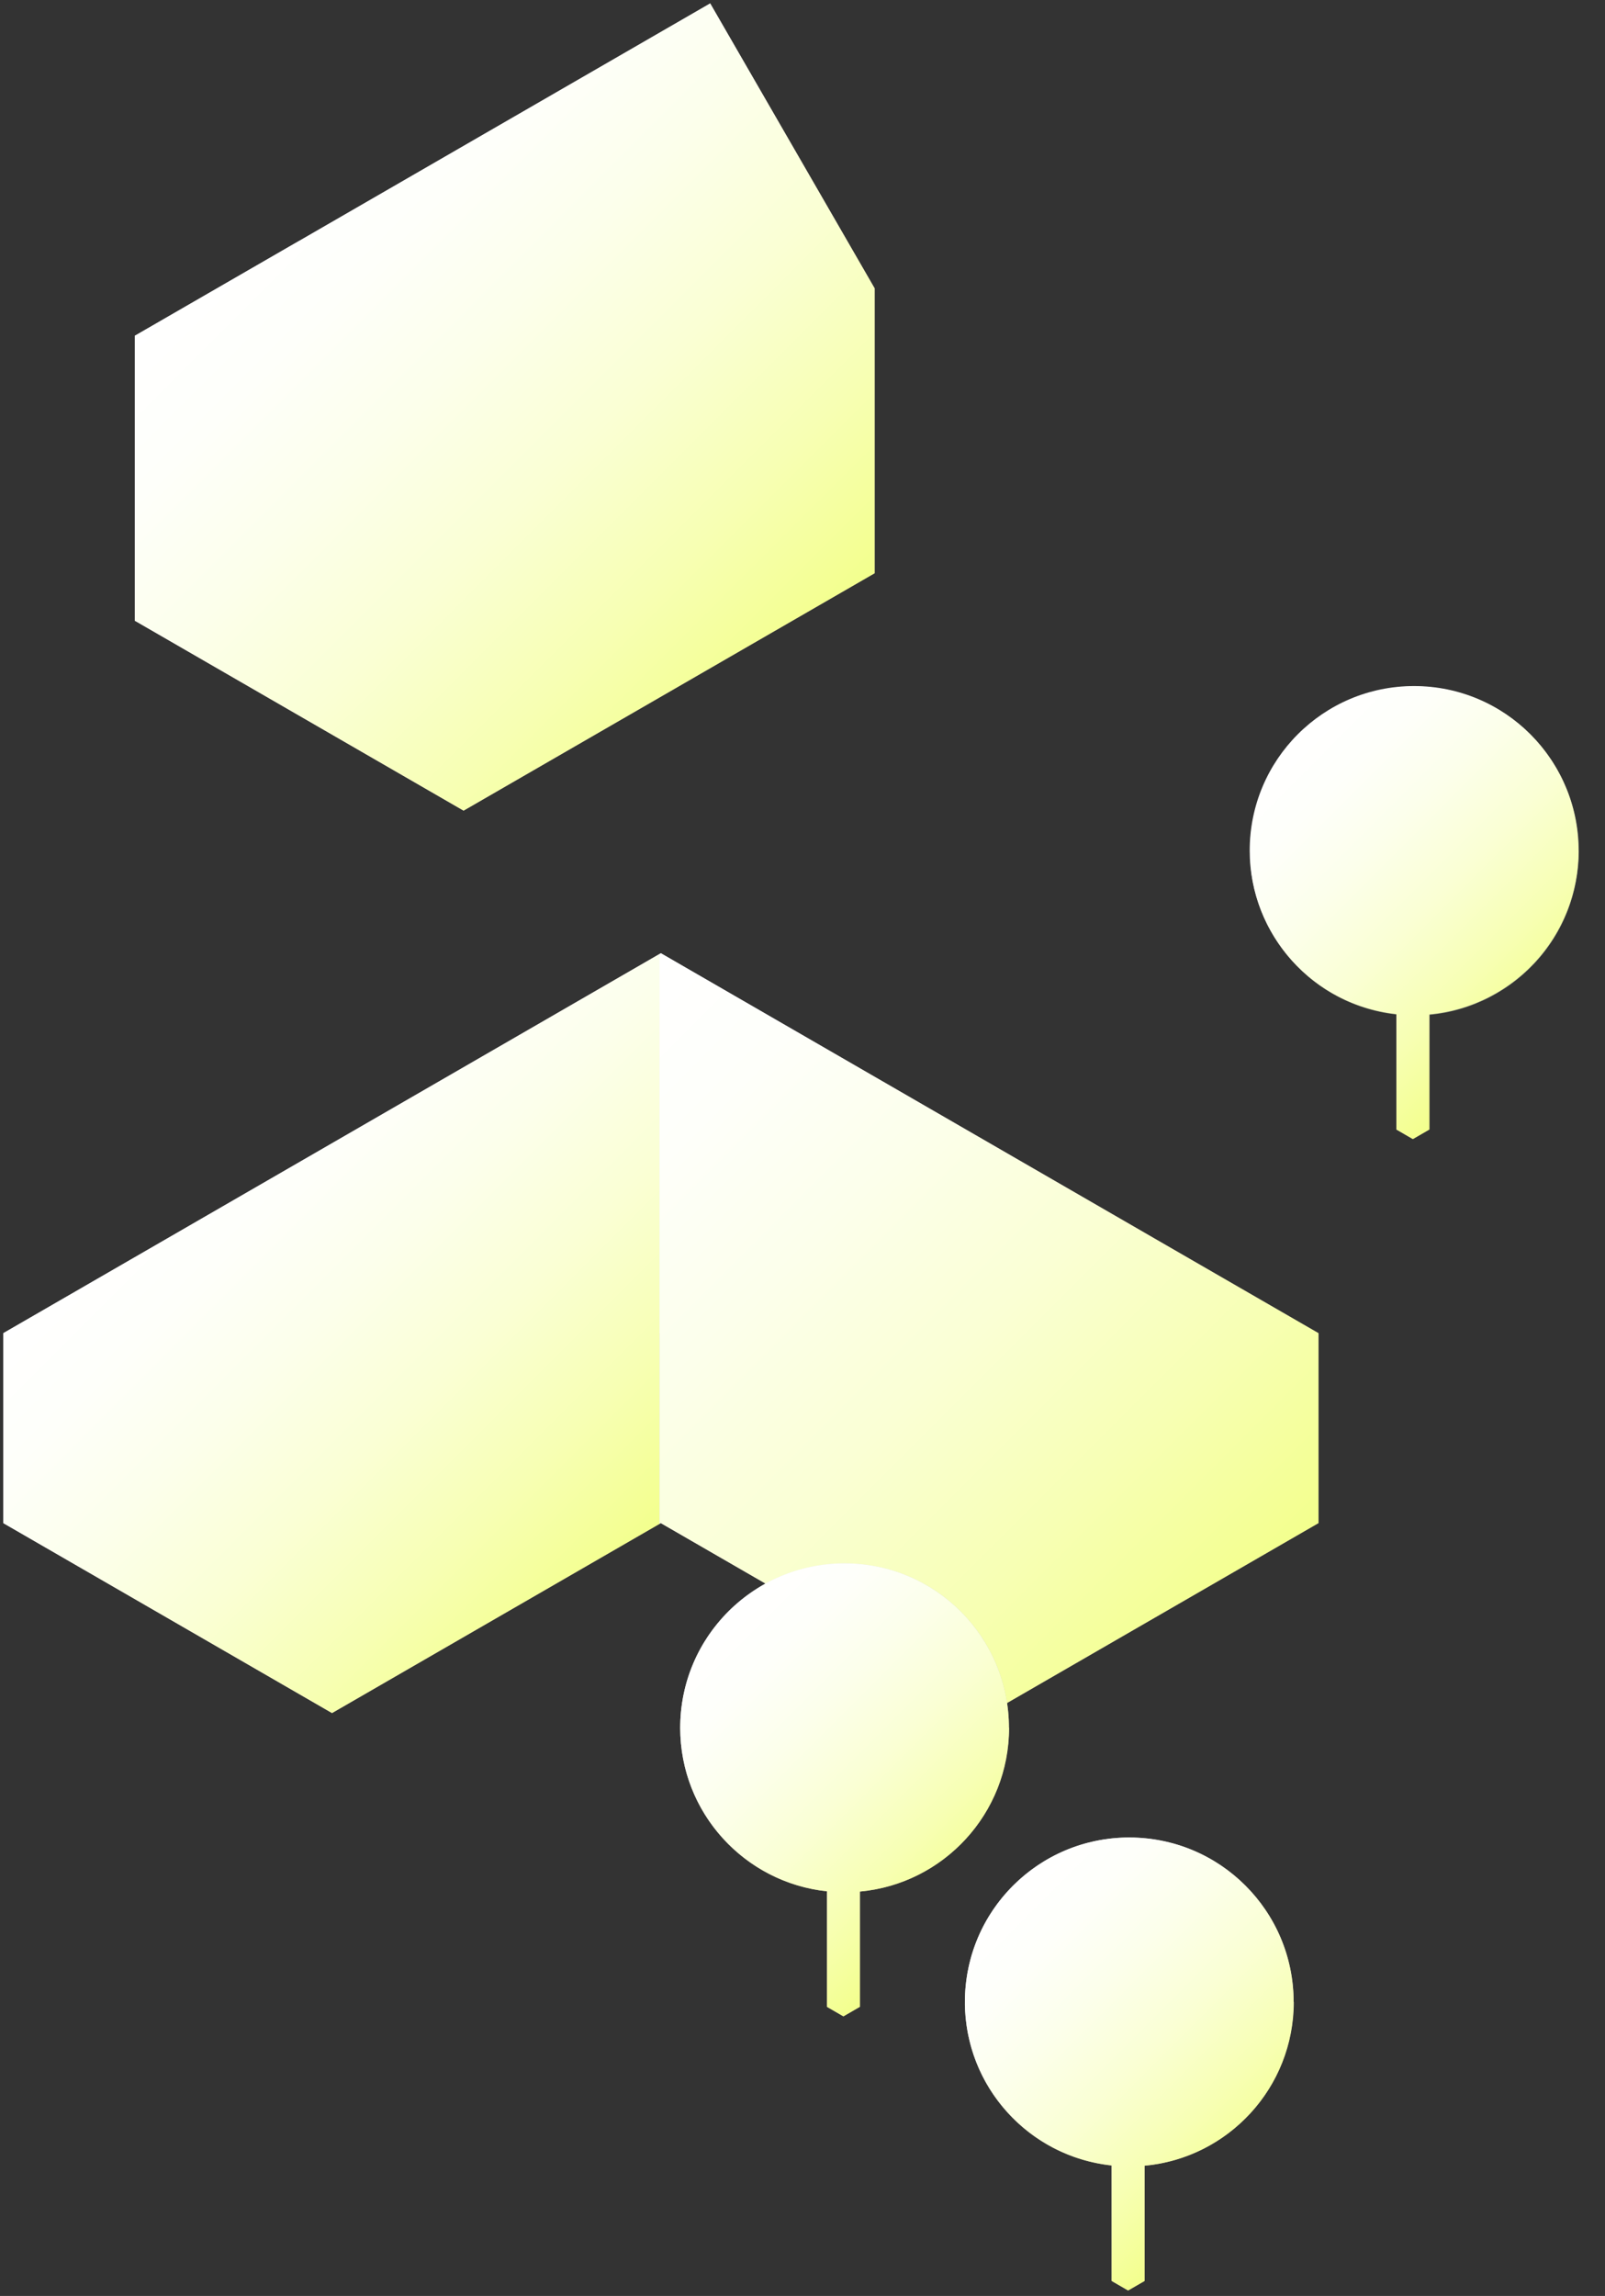
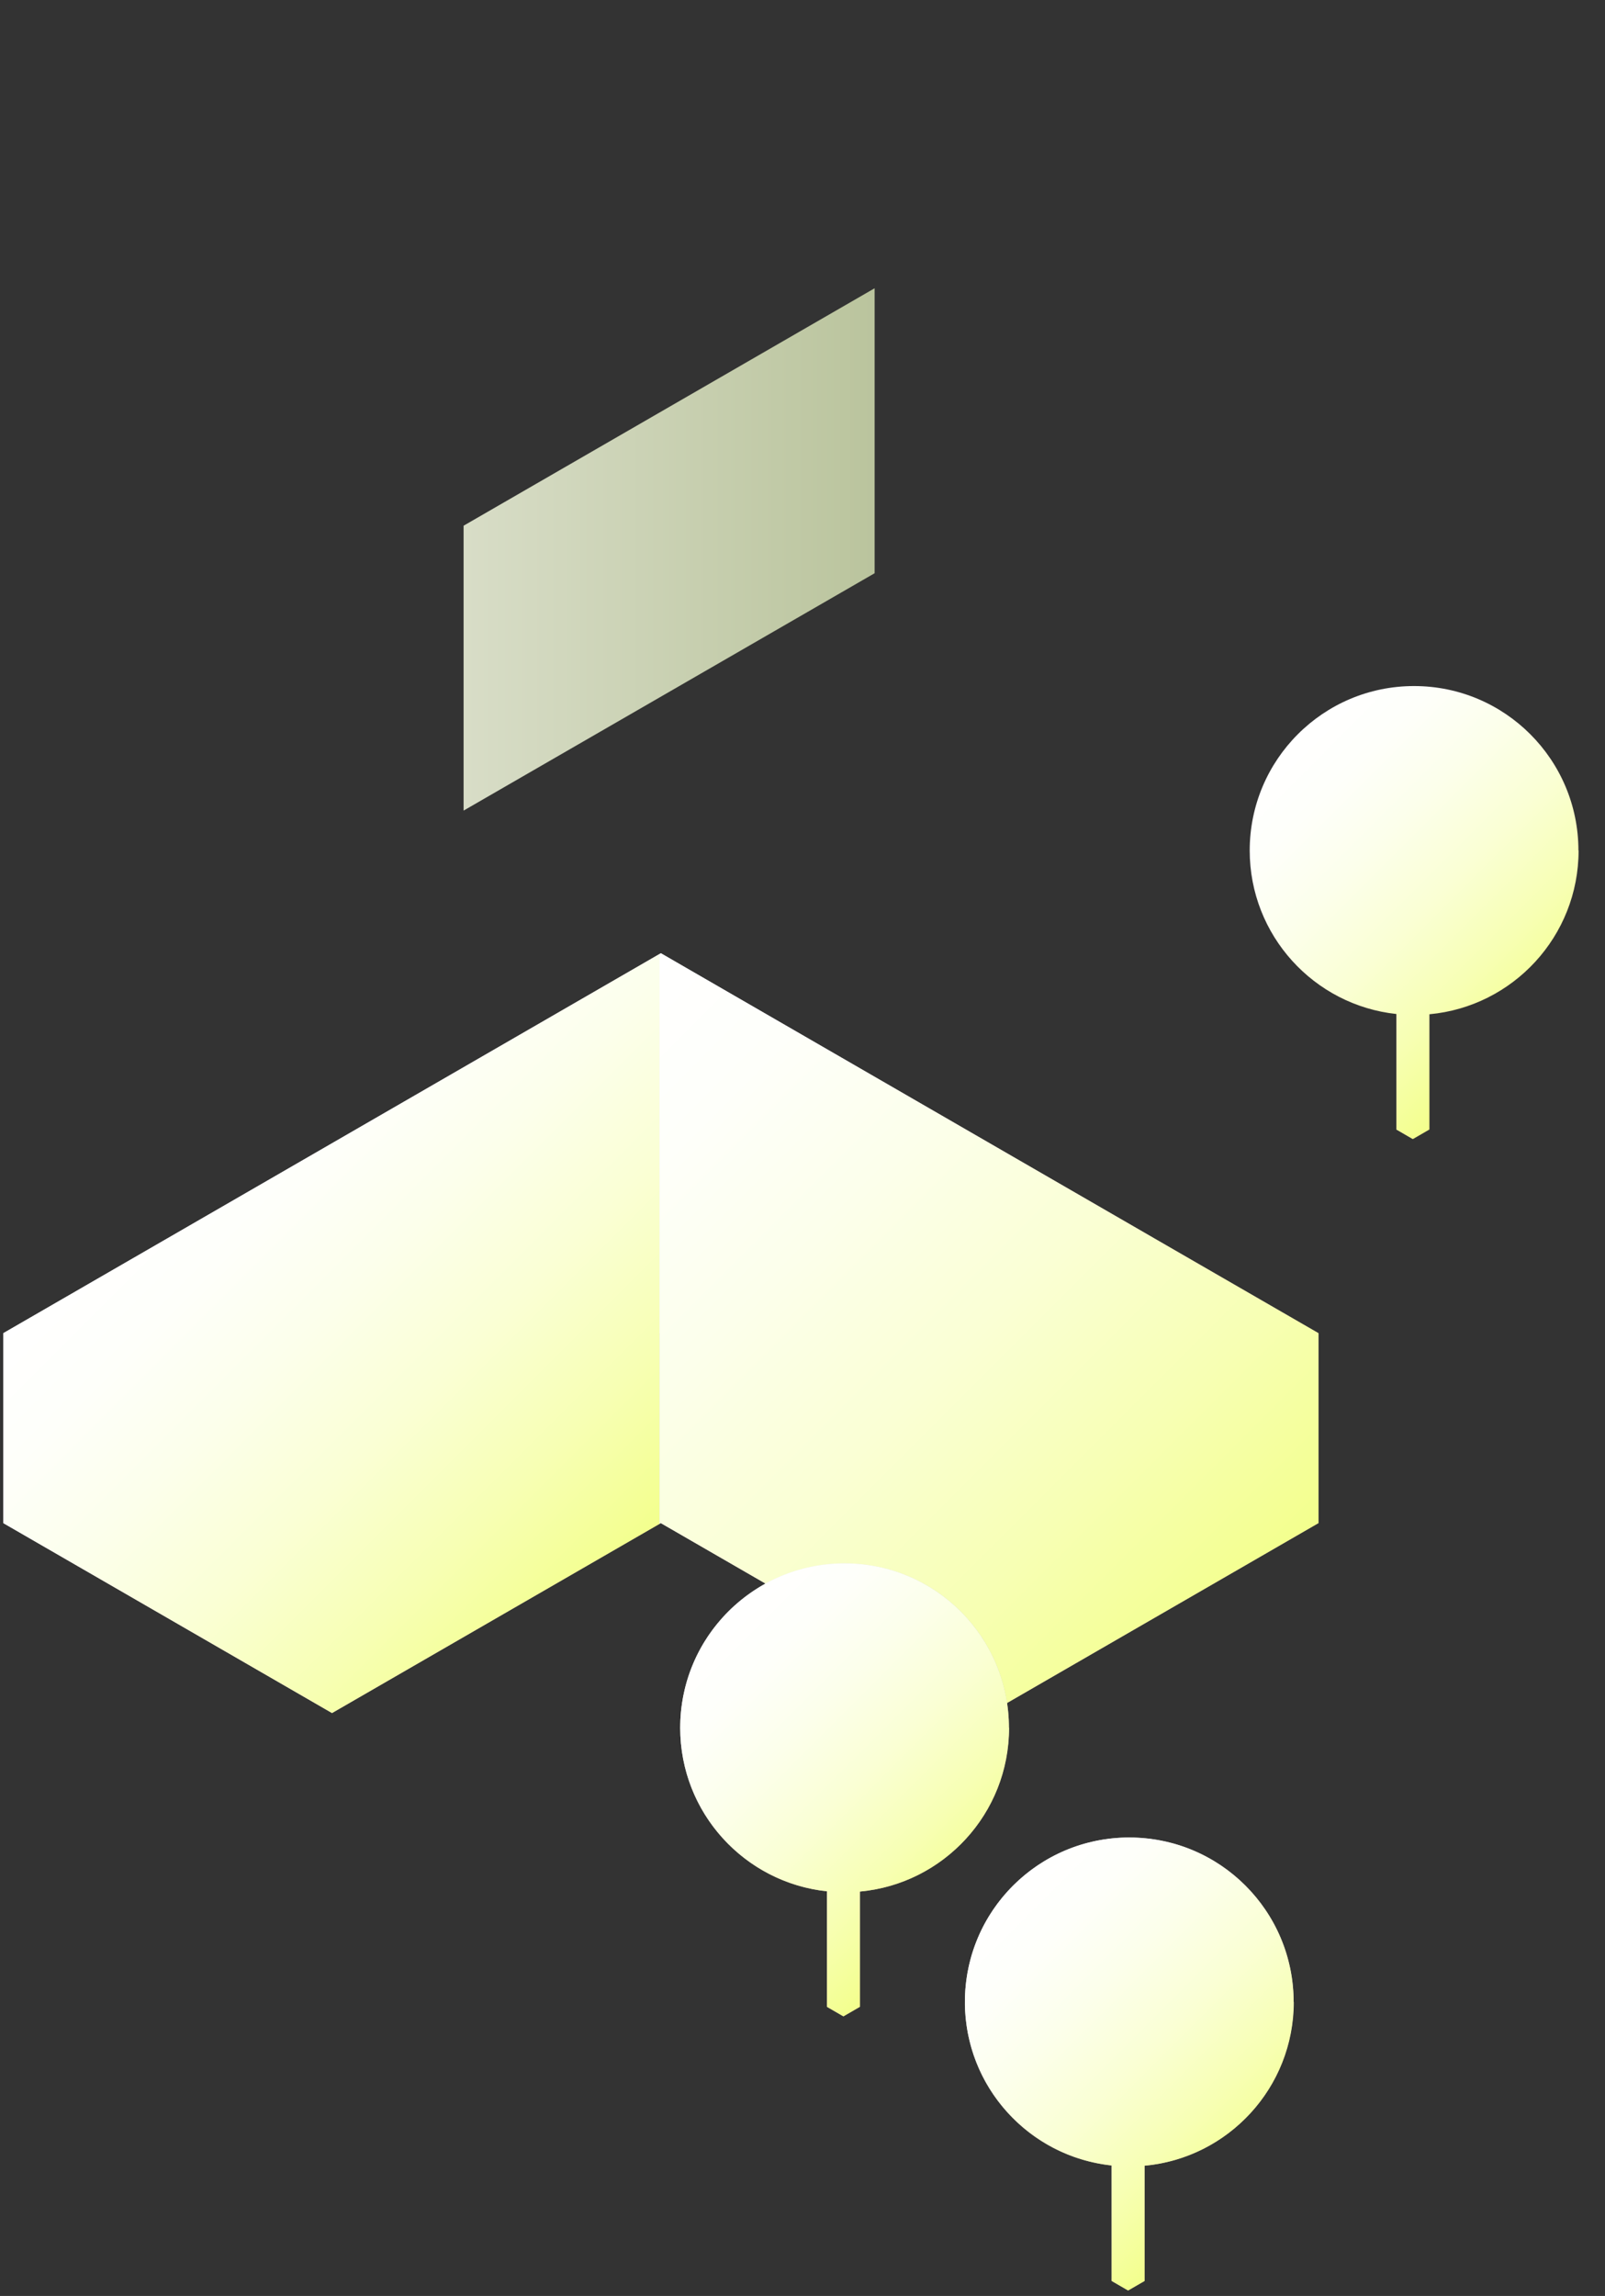
<svg xmlns="http://www.w3.org/2000/svg" width="142" height="203" viewBox="0 0 142 203" fill="none">
  <rect x="0" y="0" width="142" height="203" fill="#333333" stroke="none" />
  <path d="M77.381 25.487L41.016 46.481V71.67L77.381 50.683V25.487Z" fill="url(#paint0_linear_155_1625)" />
-   <path d="M26.475 21.293L11.926 29.689V54.878L41.016 71.67V46.481L26.475 21.293Z" fill="white" />
-   <path d="M62.833 0.313L26.47 21.307L41.015 46.5L77.378 25.506L62.833 0.313Z" fill="url(#paint1_linear_155_1625)" />
-   <path style="mix-blend-mode:multiply" d="M62.832 0.299L26.475 21.293L11.926 29.689V54.878L41.016 71.67L77.381 50.683V25.488L62.832 0.299Z" fill="url(#paint2_linear_155_1625)" />
  <path d="M87.557 134.667L58.467 117.874V134.667L87.557 151.459V134.667Z" fill="white" />
  <path d="M58.466 117.874L29.376 134.667V151.459L58.466 134.667V117.874Z" fill="url(#paint3_linear_155_1625)" />
  <path d="M14.835 109.478L0.293 117.874V134.667L29.376 151.459V134.667L14.835 109.478Z" fill="white" />
  <path d="M102.098 109.478L87.557 134.667V151.459L116.647 134.667V117.874L102.098 109.478Z" fill="url(#paint4_linear_155_1625)" />
  <path d="M102.098 109.478L58.467 84.282V117.874L87.557 134.667L102.098 109.478Z" fill="url(#paint5_linear_155_1625)" />
  <path d="M14.835 109.478L29.376 134.667L58.467 117.874V101.082V84.282L14.835 109.478Z" fill="url(#paint6_linear_155_1625)" />
  <path style="mix-blend-mode:multiply" d="M14.835 109.478L0.293 117.874V134.667L29.376 151.459L58.345 134.738V84.354L14.835 109.478Z" fill="url(#paint7_linear_155_1625)" />
  <path style="mix-blend-mode:multiply" d="M102.098 109.478L58.467 84.282L58.345 84.354V134.738L58.467 134.667L87.557 151.459L116.647 134.667V117.874L102.098 109.478Z" fill="url(#paint8_linear_155_1625)" />
  <path d="M124.993 100.71L123.542 99.867V86.133L124.993 86.969V100.71Z" fill="url(#paint9_linear_155_1625)" />
-   <path d="M124.993 100.71L126.451 99.867V86.133L124.993 86.969V100.71Z" fill="url(#paint10_linear_155_1625)" />
-   <path d="M139.488 77.566C140.775 69.639 135.392 62.169 127.464 60.882C119.537 59.596 112.067 64.979 110.781 72.906C109.494 80.833 114.877 88.303 122.804 89.59C130.732 90.876 138.201 85.493 139.488 77.566Z" fill="url(#paint11_radial_155_1625)" />
  <path style="mix-blend-mode:multiply" d="M139.649 75.2C139.649 67.168 133.139 60.658 125.107 60.658C117.076 60.658 110.566 67.168 110.566 75.2C110.566 82.703 116.254 88.877 123.549 89.656V99.867L125.007 100.71L126.465 99.867V89.677C133.861 88.998 139.663 82.782 139.663 75.2H139.649Z" fill="url(#paint12_linear_155_1625)" />
  <path d="M74.616 178.277L73.158 177.434V163.7L74.616 164.543V178.277Z" fill="url(#paint13_linear_155_1625)" />
  <path d="M74.616 178.277L76.066 177.434V163.7L74.616 164.543V178.277Z" fill="url(#paint14_linear_155_1625)" />
  <path d="M85.003 163.048C90.682 157.369 90.682 148.162 85.003 142.483C79.324 136.804 70.117 136.804 64.438 142.483C58.759 148.162 58.759 157.369 64.438 163.048C70.117 168.727 79.324 168.727 85.003 163.048Z" fill="url(#paint15_radial_155_1625)" />
  <path style="mix-blend-mode:multiply" d="M89.264 152.767C89.264 144.735 82.755 138.225 74.723 138.225C66.691 138.225 60.181 144.735 60.181 152.767C60.181 160.27 65.869 166.444 73.165 167.223V177.434L74.623 178.277L76.081 177.434V167.244C83.476 166.565 89.279 160.348 89.279 152.767H89.264Z" fill="url(#paint16_linear_155_1625)" />
  <path d="M99.804 202.515L98.353 201.672V187.938L99.804 188.781V202.515Z" fill="url(#paint17_linear_155_1625)" />
  <path d="M99.804 202.515L101.262 201.672V187.938L99.804 188.781V202.515Z" fill="url(#paint18_linear_155_1625)" />
  <path d="M109.865 187.606C115.718 182.106 116.004 172.904 110.504 167.051C105.004 161.199 95.802 160.913 89.949 166.412C84.097 171.912 83.811 181.115 89.31 186.967C94.81 192.82 104.013 193.106 109.865 187.606Z" fill="url(#paint19_radial_155_1625)" />
  <path style="mix-blend-mode:multiply" d="M114.453 177.005C114.453 168.973 107.943 162.463 99.911 162.463C91.879 162.463 85.37 168.973 85.37 177.005C85.37 184.508 91.058 190.682 98.353 191.461V201.672L99.811 202.515L101.269 201.672V191.482C108.665 190.803 114.467 184.587 114.467 177.005H114.453Z" fill="url(#paint20_linear_155_1625)" />
  <defs>
    <linearGradient id="paint0_linear_155_1625" x1="41.016" y1="48.582" x2="77.381" y2="48.582" gradientUnits="userSpaceOnUse">
      <stop stop-color="#D8DDC7" />
      <stop offset="1" stop-color="#BAC49D" />
    </linearGradient>
    <linearGradient id="paint1_linear_155_1625" x1="65.71" y1="37.169" x2="38.157" y2="9.622" gradientUnits="userSpaceOnUse">
      <stop stop-color="#D8DDC7" />
      <stop offset="1" stop-color="white" />
    </linearGradient>
    <linearGradient id="paint2_linear_155_1625" x1="68.928" y1="59.13" x2="25.703" y2="15.912" gradientUnits="userSpaceOnUse">
      <stop stop-color="#F3FF8D" />
      <stop offset="0.21" stop-color="#F7FFB3" />
      <stop offset="0.43" stop-color="#FAFFD4" />
      <stop offset="0.64" stop-color="#FCFFEB" />
      <stop offset="0.83" stop-color="#FEFFFA" />
      <stop offset="1" stop-color="white" />
    </linearGradient>
    <linearGradient id="paint3_linear_155_1625" x1="29.376" y1="134.667" x2="58.466" y2="134.667" gradientUnits="userSpaceOnUse">
      <stop stop-color="#D8DDC7" />
      <stop offset="1" stop-color="#BAC49D" />
    </linearGradient>
    <linearGradient id="paint4_linear_155_1625" x1="87.557" y1="130.472" x2="116.647" y2="130.472" gradientUnits="userSpaceOnUse">
      <stop stop-color="#D8DDC7" />
      <stop offset="1" stop-color="#BAC49D" />
    </linearGradient>
    <linearGradient id="paint5_linear_155_1625" x1="58.467" y1="109.478" x2="102.098" y2="109.478" gradientUnits="userSpaceOnUse">
      <stop stop-color="white" />
      <stop offset="1" stop-color="#D8DDC7" />
    </linearGradient>
    <linearGradient id="paint6_linear_155_1625" x1="55.394" y1="120.947" x2="29.376" y2="94.929" gradientUnits="userSpaceOnUse">
      <stop stop-color="#D8DDC7" />
      <stop offset="1" stop-color="white" />
    </linearGradient>
    <linearGradient id="paint7_linear_155_1625" x1="56.444" y1="136.639" x2="18.986" y2="99.181" gradientUnits="userSpaceOnUse">
      <stop stop-color="#F3FF8D" />
      <stop offset="0.21" stop-color="#F7FFB3" />
      <stop offset="0.43" stop-color="#FAFFD4" />
      <stop offset="0.64" stop-color="#FCFFEB" />
      <stop offset="0.83" stop-color="#FEFFFA" />
      <stop offset="1" stop-color="white" />
    </linearGradient>
    <linearGradient id="paint8_linear_155_1625" x1="106.25" y1="145.064" x2="51.943" y2="90.756" gradientUnits="userSpaceOnUse">
      <stop stop-color="#F3FF8D" />
      <stop offset="0.21" stop-color="#F7FFB3" />
      <stop offset="0.43" stop-color="#FAFFD4" />
      <stop offset="0.64" stop-color="#FCFFEB" />
      <stop offset="0.83" stop-color="#FEFFFA" />
      <stop offset="1" stop-color="white" />
    </linearGradient>
    <linearGradient id="paint9_linear_155_1625" x1="124.271" y1="100.71" x2="124.271" y2="86.133" gradientUnits="userSpaceOnUse">
      <stop stop-color="#D8DDC7" />
      <stop offset="0.29" stop-color="#E0E4D3" />
      <stop offset="0.83" stop-color="#F6F7F3" />
      <stop offset="1" stop-color="white" />
    </linearGradient>
    <linearGradient id="paint10_linear_155_1625" x1="125.722" y1="100.71" x2="125.722" y2="86.133" gradientUnits="userSpaceOnUse">
      <stop stop-color="#BAC49D" />
      <stop offset="0.37" stop-color="#C2CBA9" />
      <stop offset="1" stop-color="#D8DDC7" />
    </linearGradient>
    <radialGradient id="paint11_radial_155_1625" cx="0" cy="0" r="1" gradientUnits="userSpaceOnUse" gradientTransform="translate(118.083 67.956) scale(22.859 22.859)">
      <stop stop-color="white" />
      <stop offset="0.34" stop-color="#E9ECE0" />
      <stop offset="1" stop-color="#BAC49D" />
    </radialGradient>
    <linearGradient id="paint12_linear_155_1625" x1="136.698" y1="89.62" x2="113.403" y2="66.332" gradientUnits="userSpaceOnUse">
      <stop stop-color="#F3FF8D" />
      <stop offset="0.21" stop-color="#F7FFB3" />
      <stop offset="0.43" stop-color="#FAFFD4" />
      <stop offset="0.64" stop-color="#FCFFEB" />
      <stop offset="0.83" stop-color="#FEFFFA" />
      <stop offset="1" stop-color="white" />
    </linearGradient>
    <linearGradient id="paint13_linear_155_1625" x1="73.887" y1="178.277" x2="73.887" y2="163.7" gradientUnits="userSpaceOnUse">
      <stop stop-color="#D8DDC7" />
      <stop offset="0.29" stop-color="#E0E4D3" />
      <stop offset="0.83" stop-color="#F6F7F3" />
      <stop offset="1" stop-color="white" />
    </linearGradient>
    <linearGradient id="paint14_linear_155_1625" x1="75.345" y1="178.277" x2="75.345" y2="163.7" gradientUnits="userSpaceOnUse">
      <stop stop-color="#BAC49D" />
      <stop offset="0.37" stop-color="#C2CBA9" />
      <stop offset="1" stop-color="#D8DDC7" />
    </linearGradient>
    <radialGradient id="paint15_radial_155_1625" cx="0" cy="0" r="1" gradientUnits="userSpaceOnUse" gradientTransform="translate(67.643 145.536) scale(22.859)">
      <stop stop-color="white" />
      <stop offset="0.34" stop-color="#E9ECE0" />
      <stop offset="1" stop-color="#BAC49D" />
    </radialGradient>
    <linearGradient id="paint16_linear_155_1625" x1="86.313" y1="167.187" x2="63.018" y2="143.899" gradientUnits="userSpaceOnUse">
      <stop stop-color="#F3FF8D" />
      <stop offset="0.21" stop-color="#F7FFB3" />
      <stop offset="0.43" stop-color="#FAFFD4" />
      <stop offset="0.64" stop-color="#FCFFEB" />
      <stop offset="0.83" stop-color="#FEFFFA" />
      <stop offset="1" stop-color="white" />
    </linearGradient>
    <linearGradient id="paint17_linear_155_1625" x1="99.075" y1="202.515" x2="99.075" y2="187.938" gradientUnits="userSpaceOnUse">
      <stop stop-color="#D8DDC7" />
      <stop offset="0.29" stop-color="#E0E4D3" />
      <stop offset="0.83" stop-color="#F6F7F3" />
      <stop offset="1" stop-color="white" />
    </linearGradient>
    <linearGradient id="paint18_linear_155_1625" x1="100.533" y1="202.515" x2="100.533" y2="187.938" gradientUnits="userSpaceOnUse">
      <stop stop-color="#BAC49D" />
      <stop offset="0.37" stop-color="#C2CBA9" />
      <stop offset="1" stop-color="#D8DDC7" />
    </linearGradient>
    <radialGradient id="paint19_radial_155_1625" cx="0" cy="0" r="1" gradientUnits="userSpaceOnUse" gradientTransform="translate(92.825 169.775) scale(22.859)">
      <stop stop-color="white" />
      <stop offset="0.34" stop-color="#E9ECE0" />
      <stop offset="1" stop-color="#BAC49D" />
    </radialGradient>
    <linearGradient id="paint20_linear_155_1625" x1="111.502" y1="191.432" x2="88.214" y2="168.137" gradientUnits="userSpaceOnUse">
      <stop stop-color="#F3FF8D" />
      <stop offset="0.21" stop-color="#F7FFB3" />
      <stop offset="0.43" stop-color="#FAFFD4" />
      <stop offset="0.64" stop-color="#FCFFEB" />
      <stop offset="0.83" stop-color="#FEFFFA" />
      <stop offset="1" stop-color="white" />
    </linearGradient>
  </defs>
</svg>